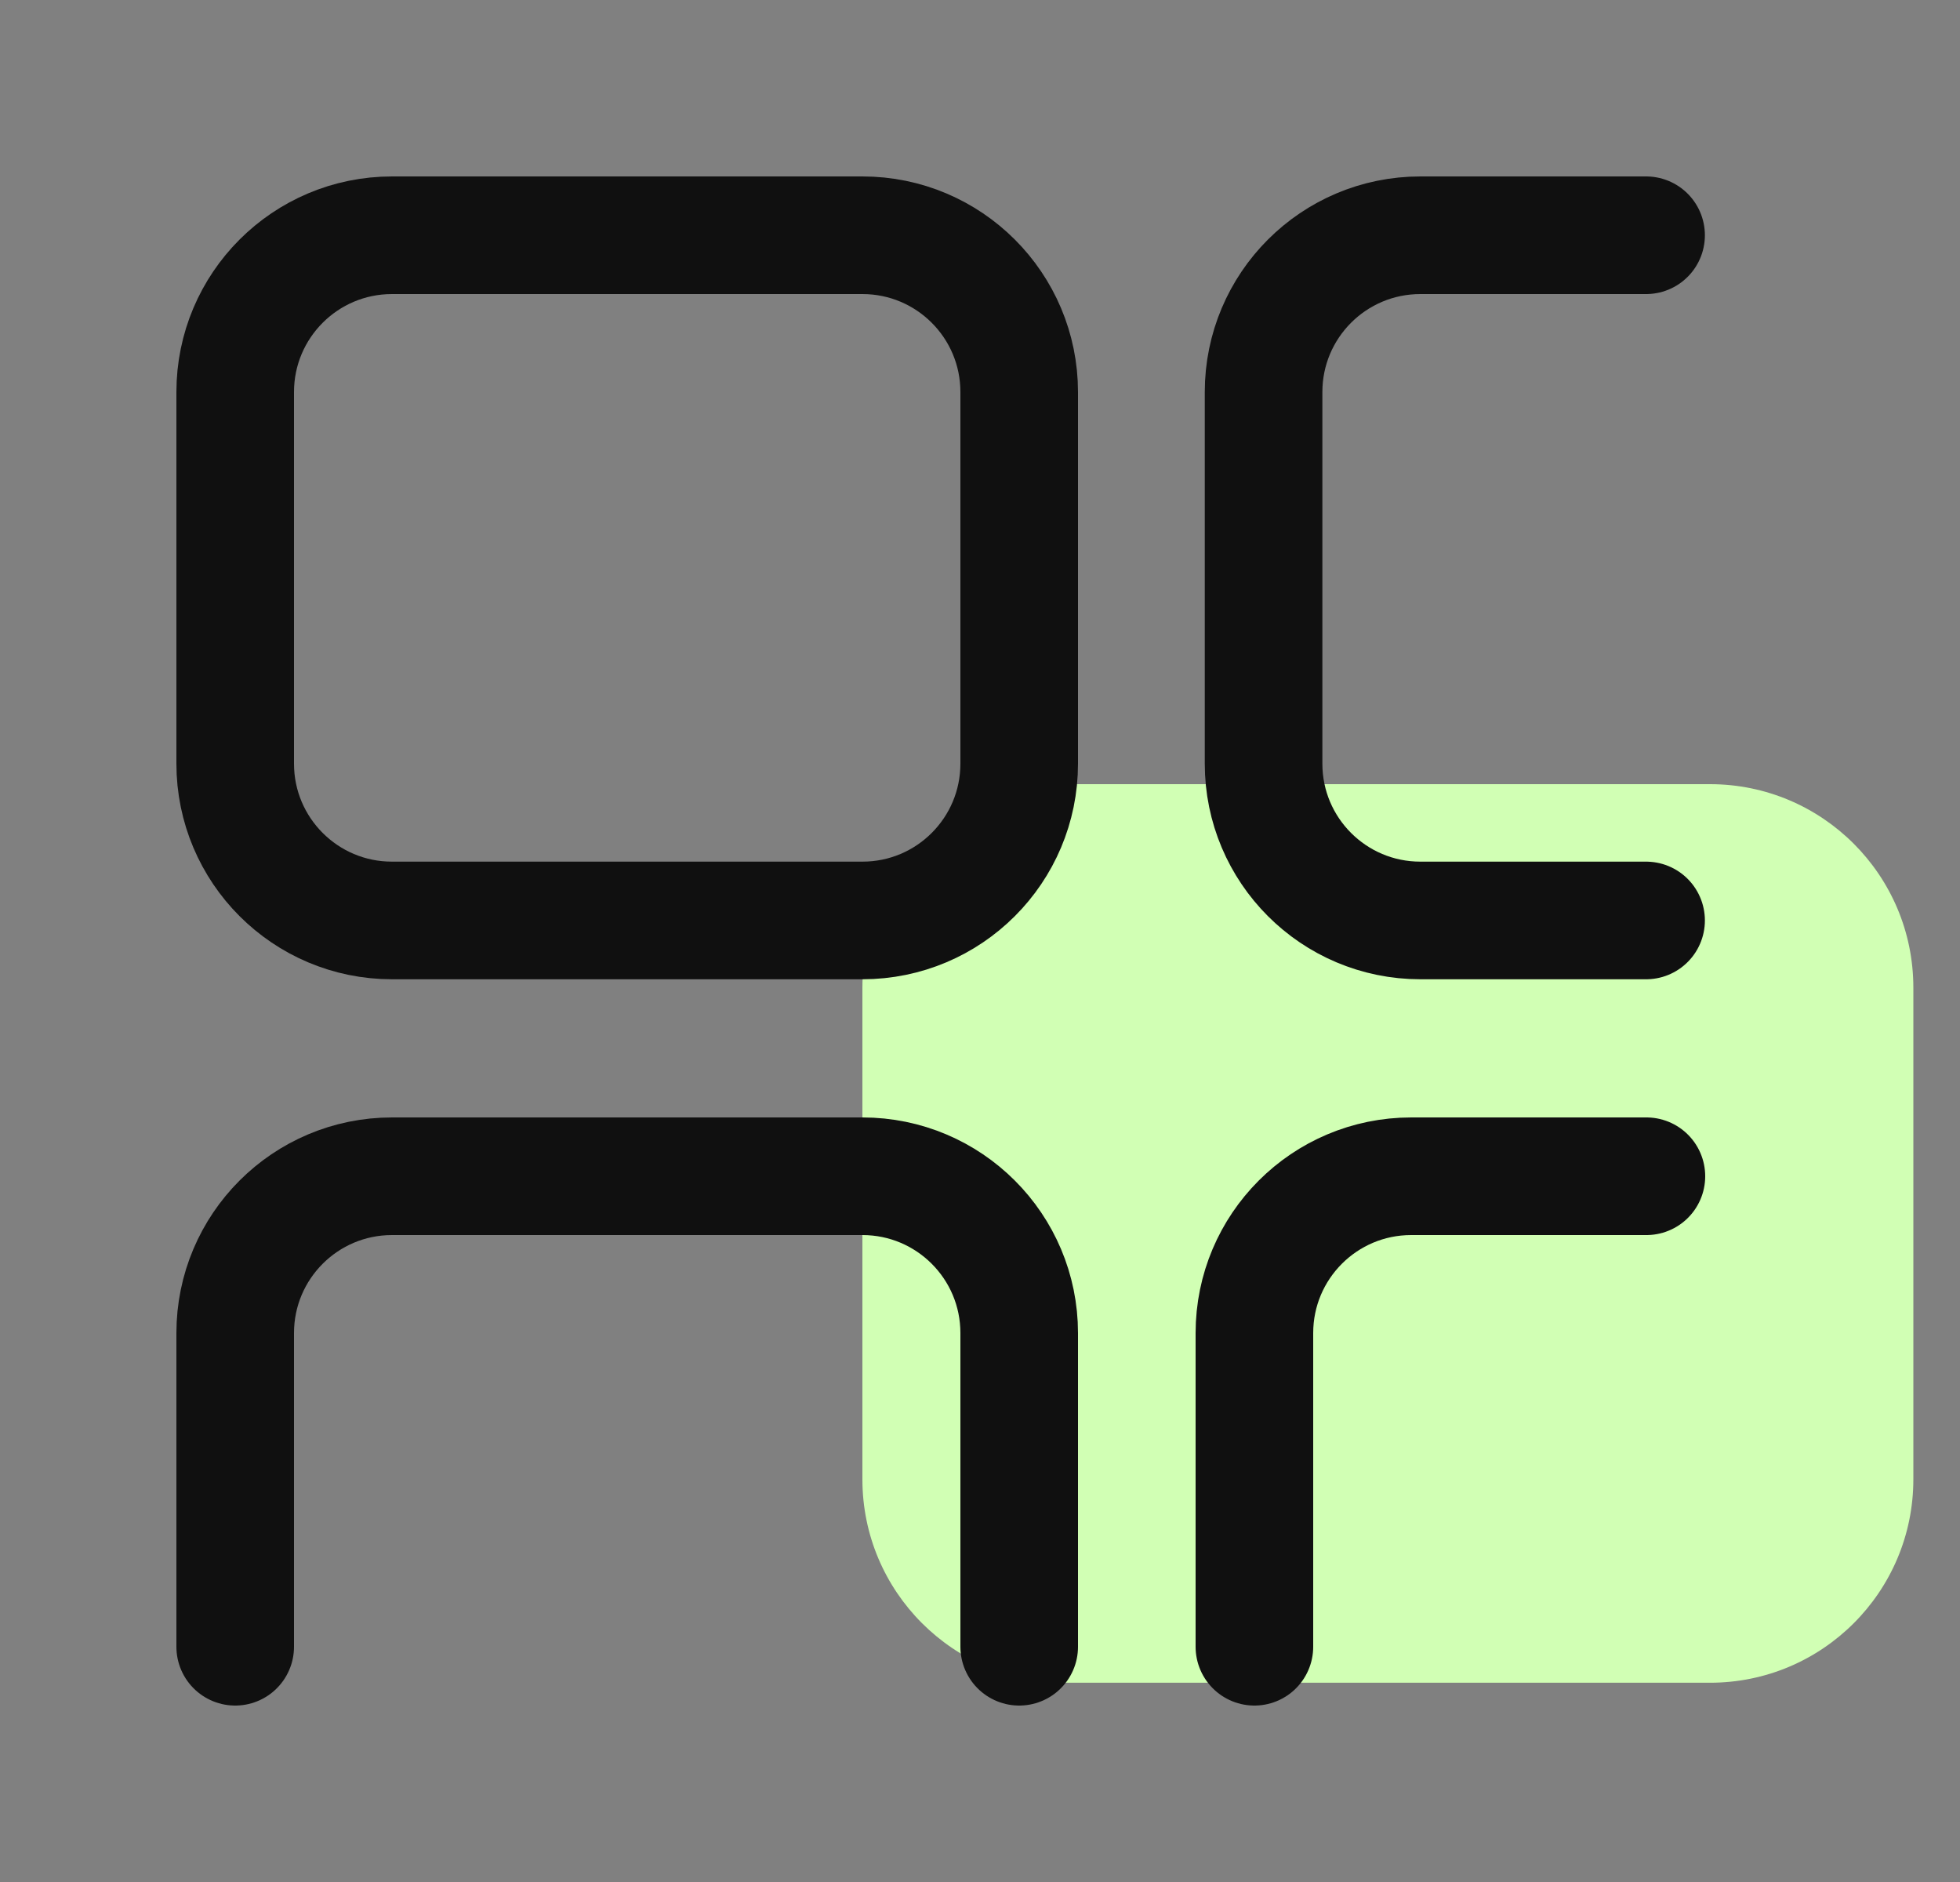
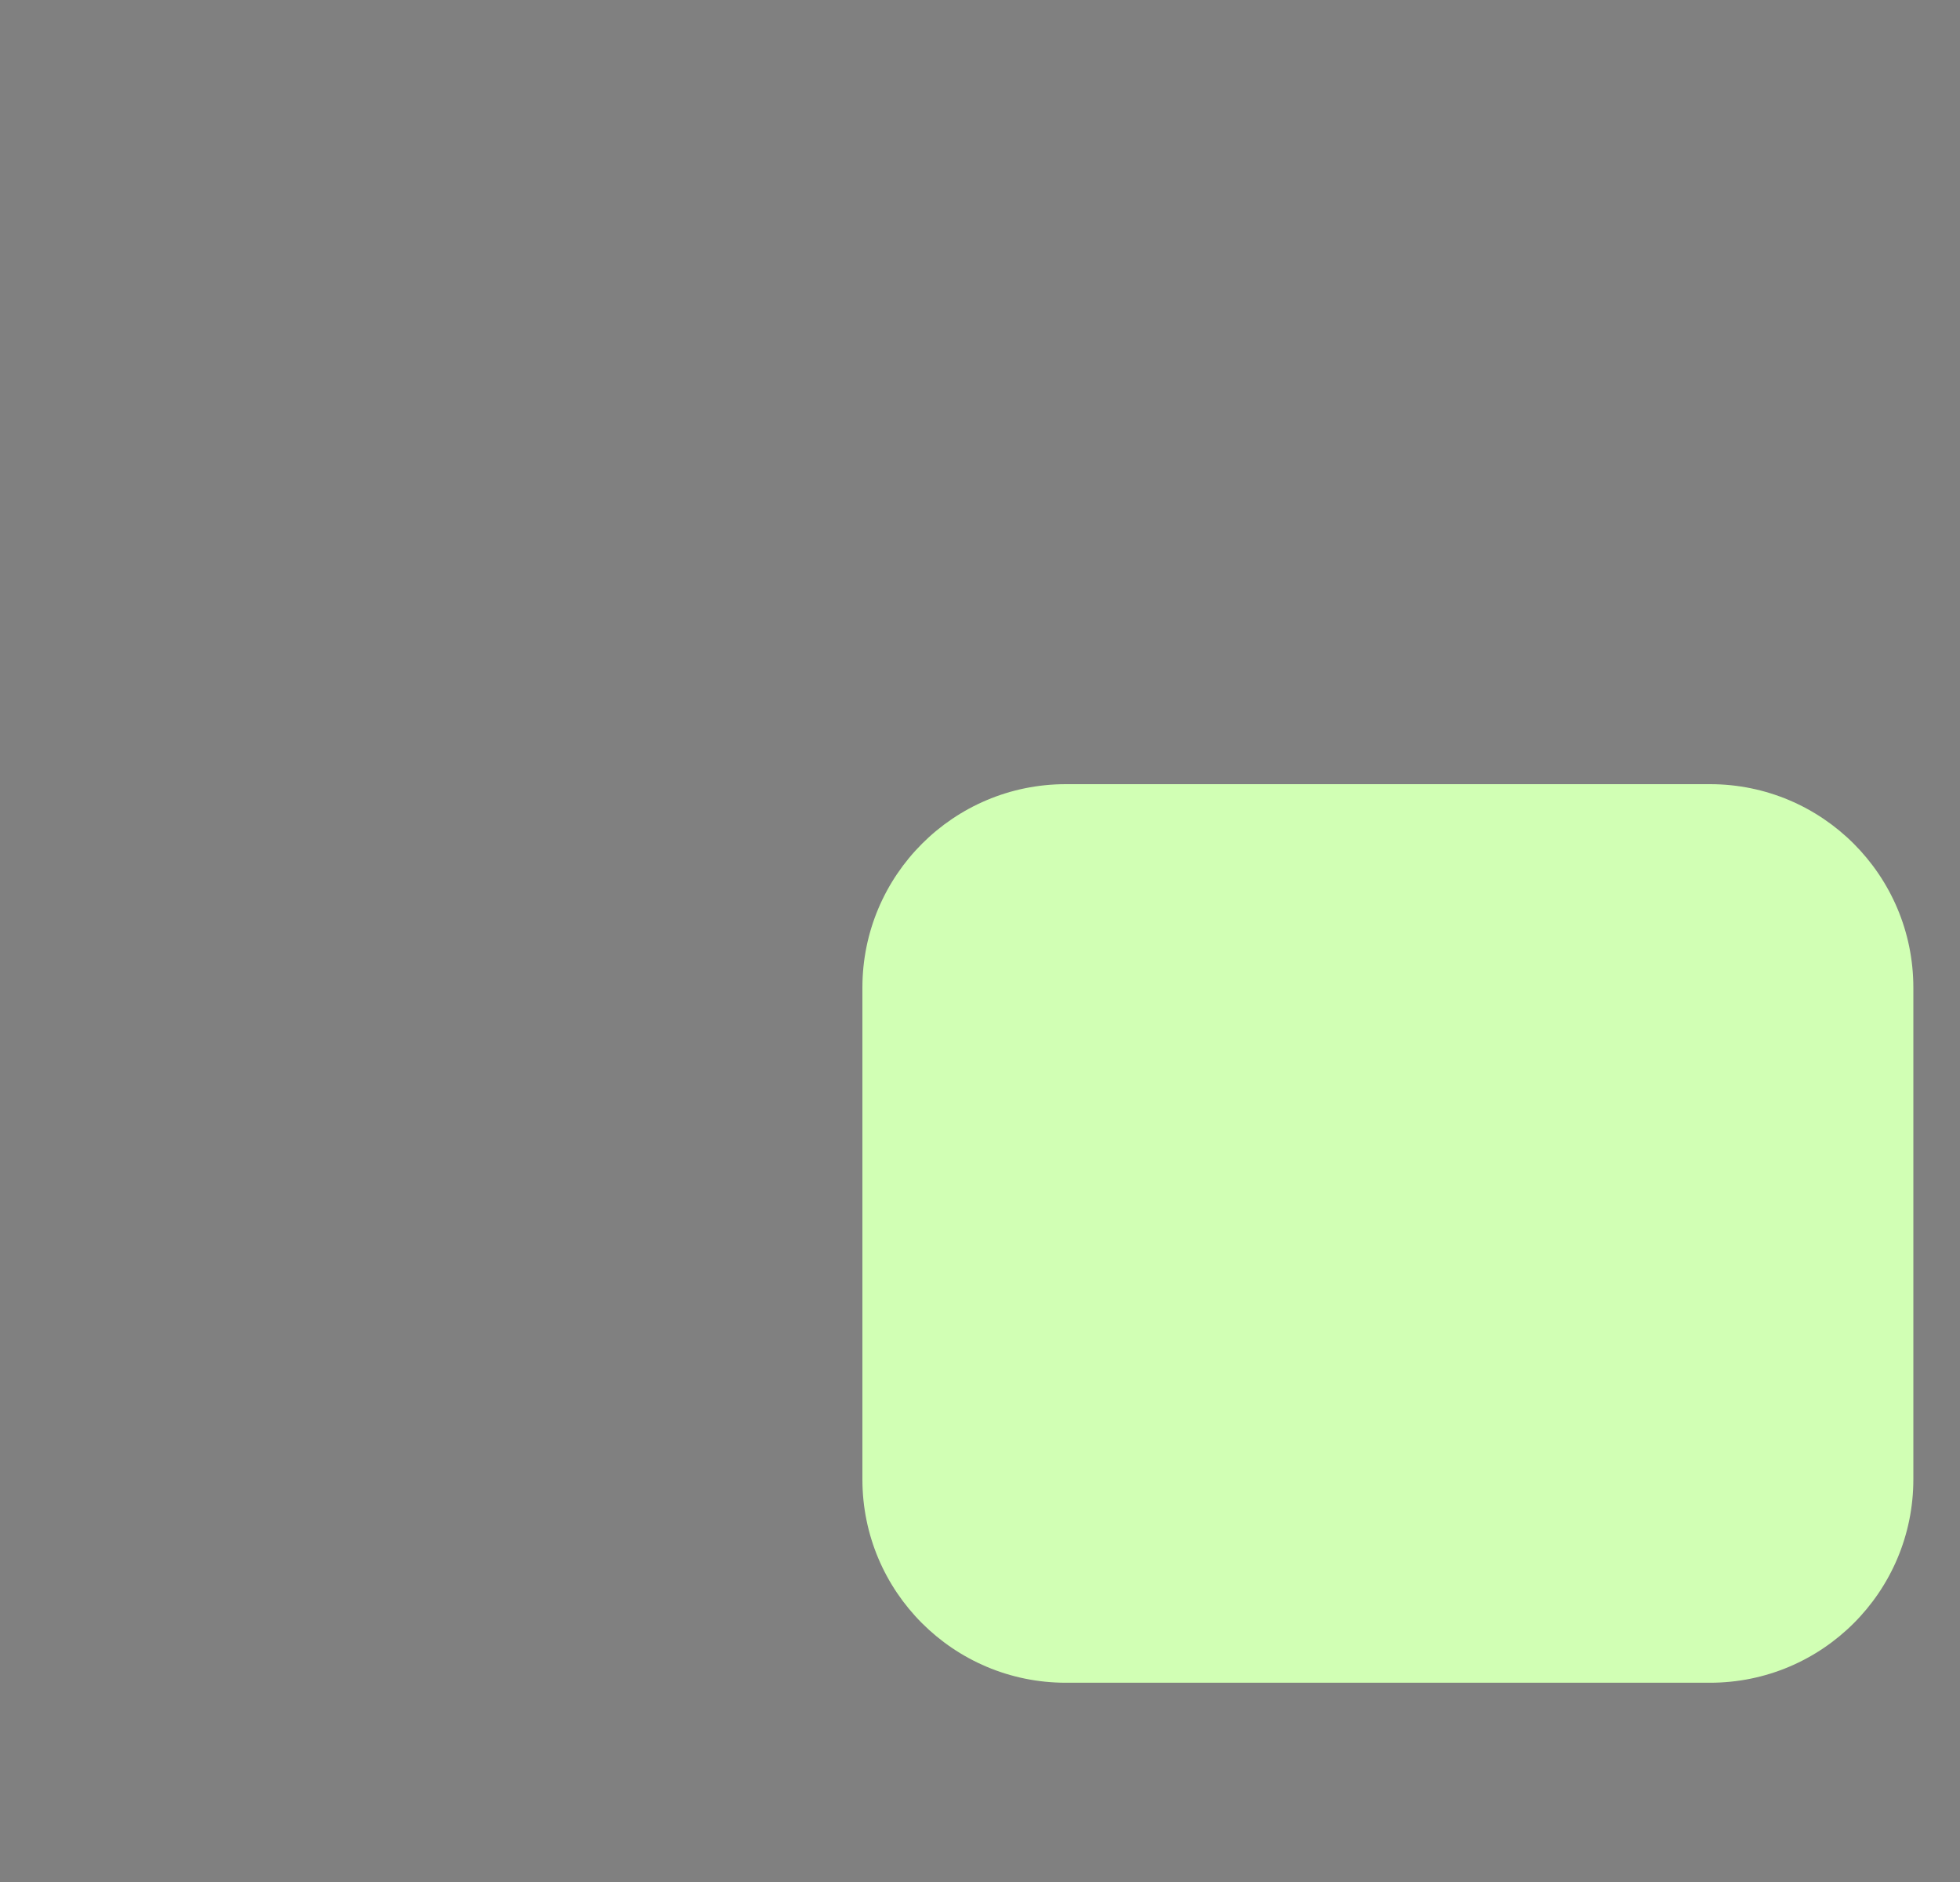
<svg xmlns="http://www.w3.org/2000/svg" width="25" height="24" viewBox="0 0 25 24" fill="none">
  <rect x="0" y="0" width="25" height="24" fill="#808080" stroke="none" />
  <path d="M21.811 10H13.595C12.162 10 11 11.162 11 12.595V18.865C11 20.298 12.162 21.459 13.595 21.459H21.811C23.244 21.459 24.405 20.298 24.405 18.865V12.595C24.405 11.162 23.244 10 21.811 10Z" fill="#D1FFB4" />
-   <path fill-rule="evenodd" clip-rule="evenodd" d="M5 3H11C12.105 3 13 3.895 13 5V9.738C13 10.843 12.105 11.738 11 11.738H5C3.895 11.738 3 10.843 3 9.738V5C3 3.895 3.895 3 5 3Z" stroke="#101010" stroke-width="1.5" stroke-linecap="round" stroke-linejoin="round" />
-   <path d="M20.996 11.738H18.117C17.012 11.738 16.117 10.843 16.117 9.738V5C16.117 3.895 17.012 3 18.117 3H20.996" stroke="#101010" stroke-width="1.5" stroke-linecap="round" stroke-linejoin="round" />
-   <path d="M3 21V17C3 15.895 3.895 15 5 15H11C12.105 15 13 15.895 13 17V21" stroke="#101010" stroke-width="1.5" stroke-linecap="round" stroke-linejoin="round" />
-   <path d="M16 21V17C16 15.895 16.895 15 18 15H21" stroke="#101010" stroke-width="1.5" stroke-linecap="round" stroke-linejoin="round" />
</svg>